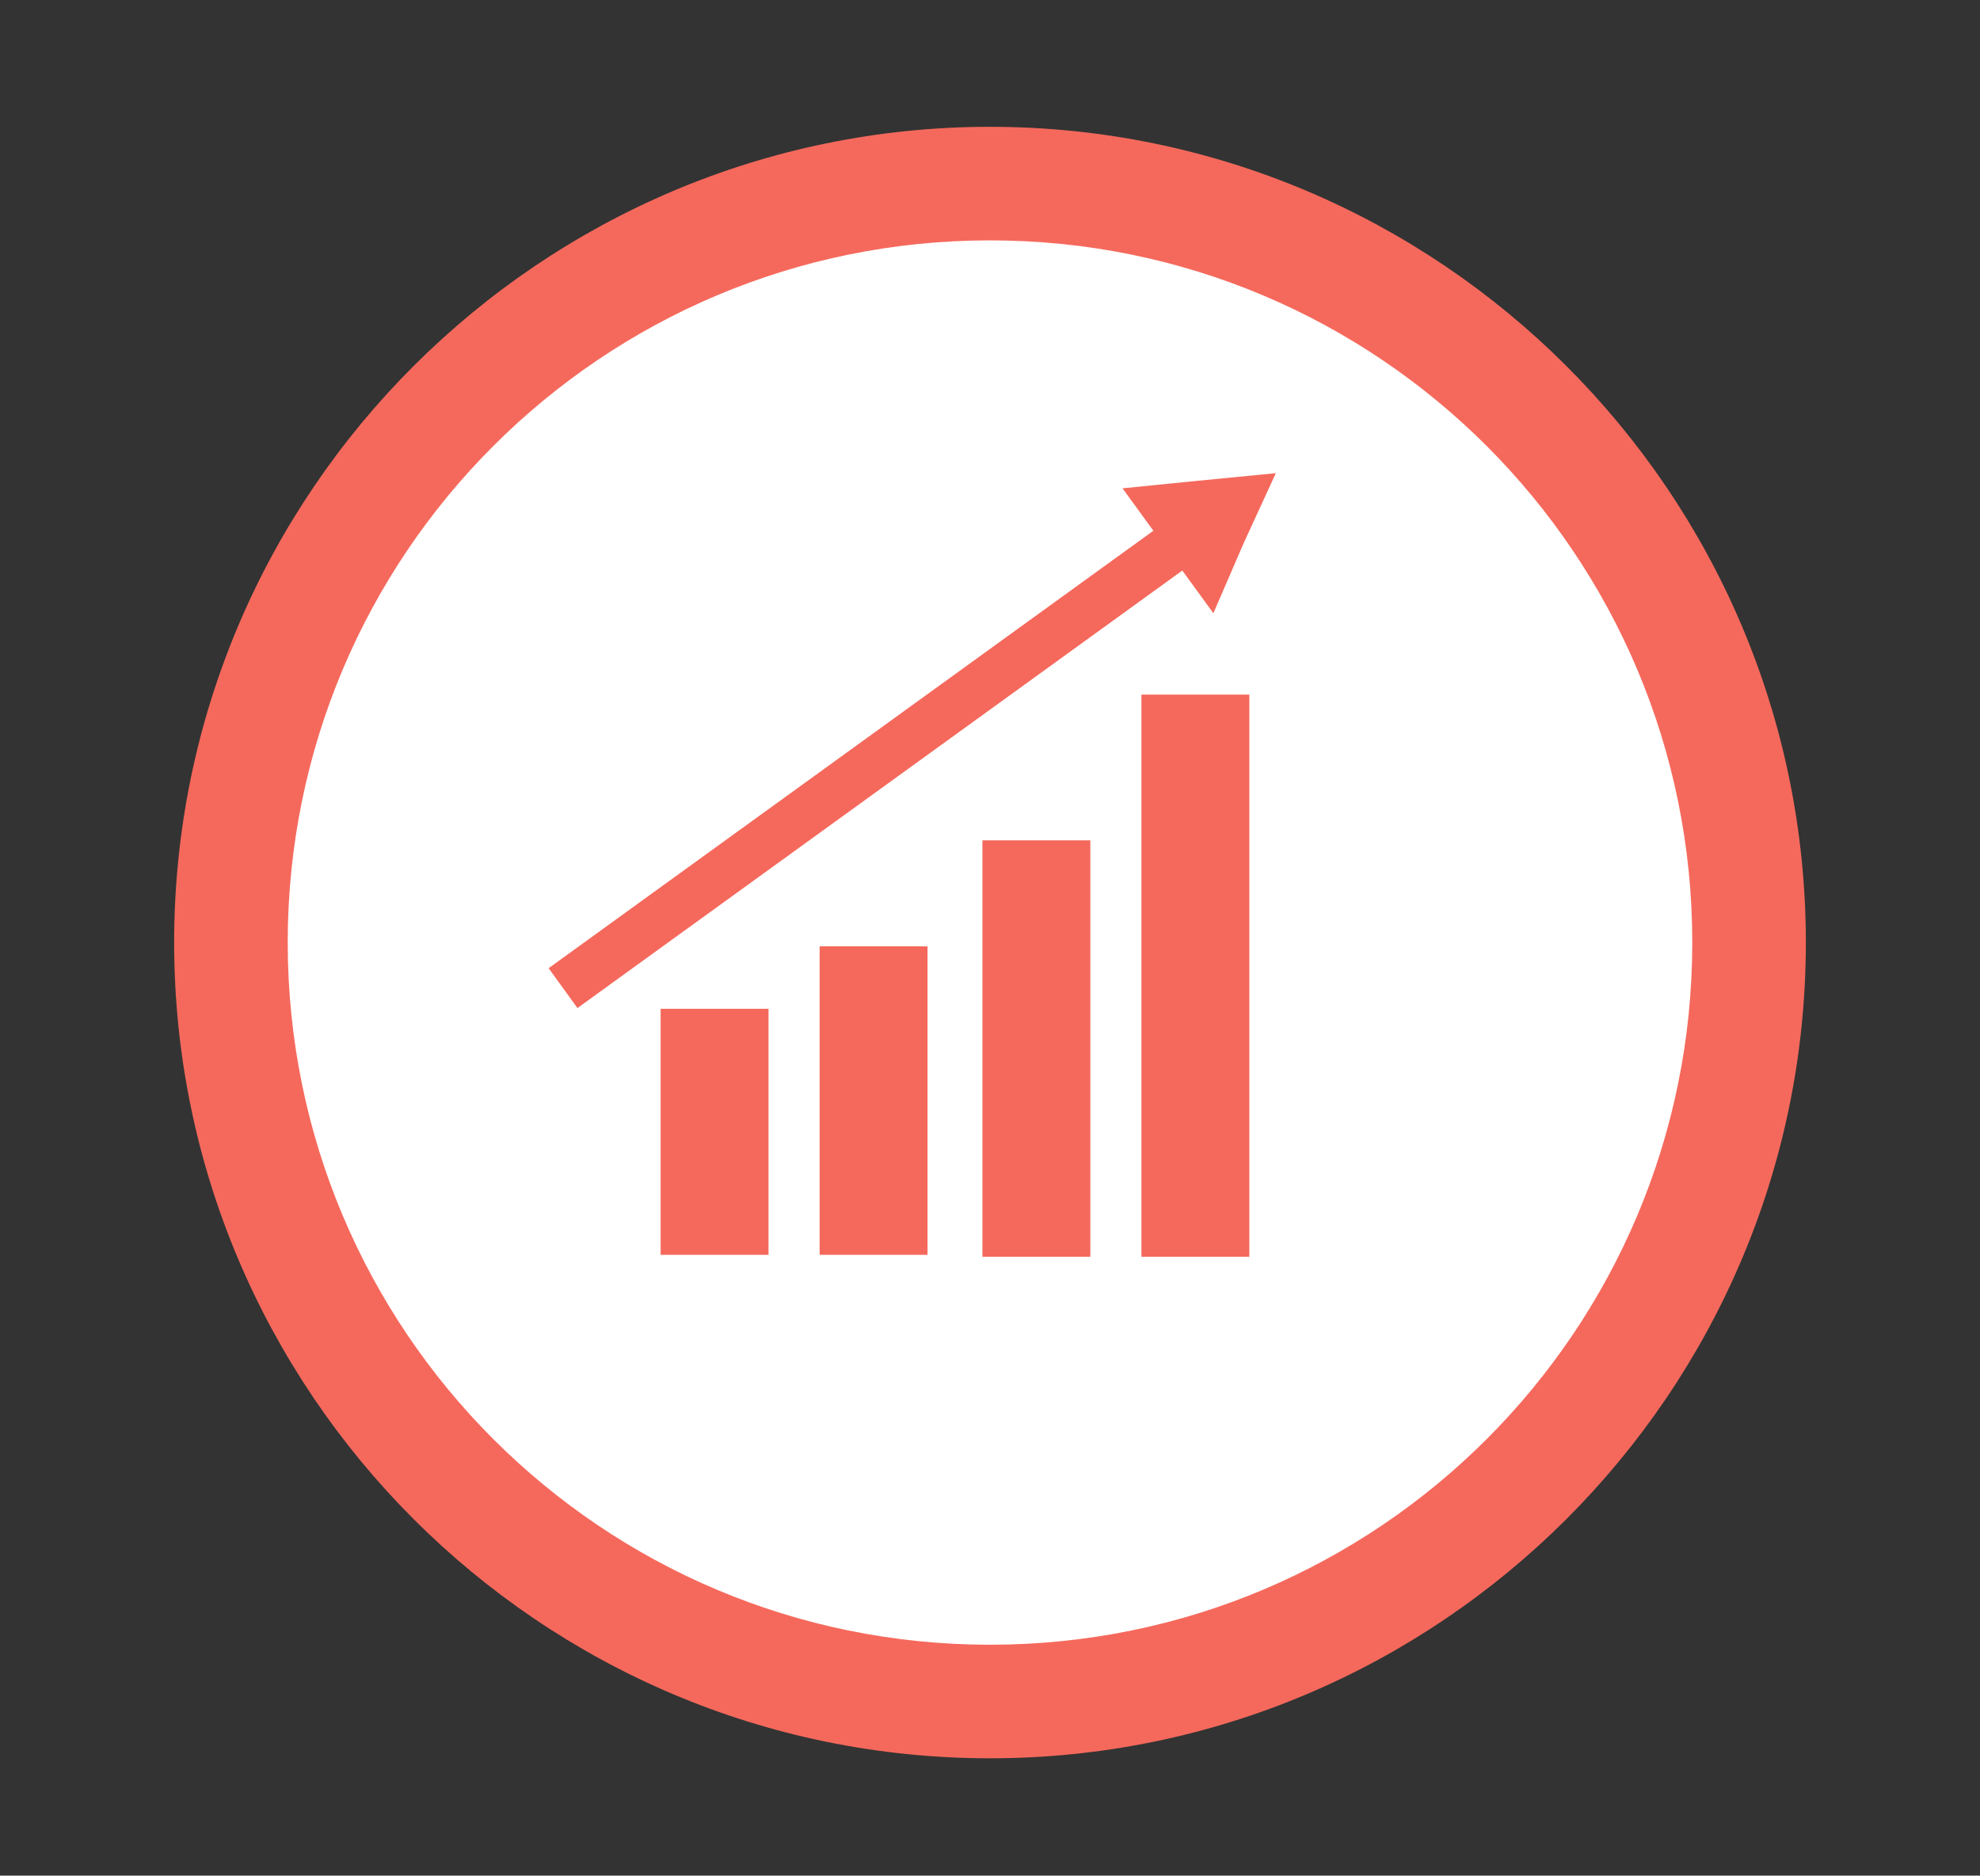
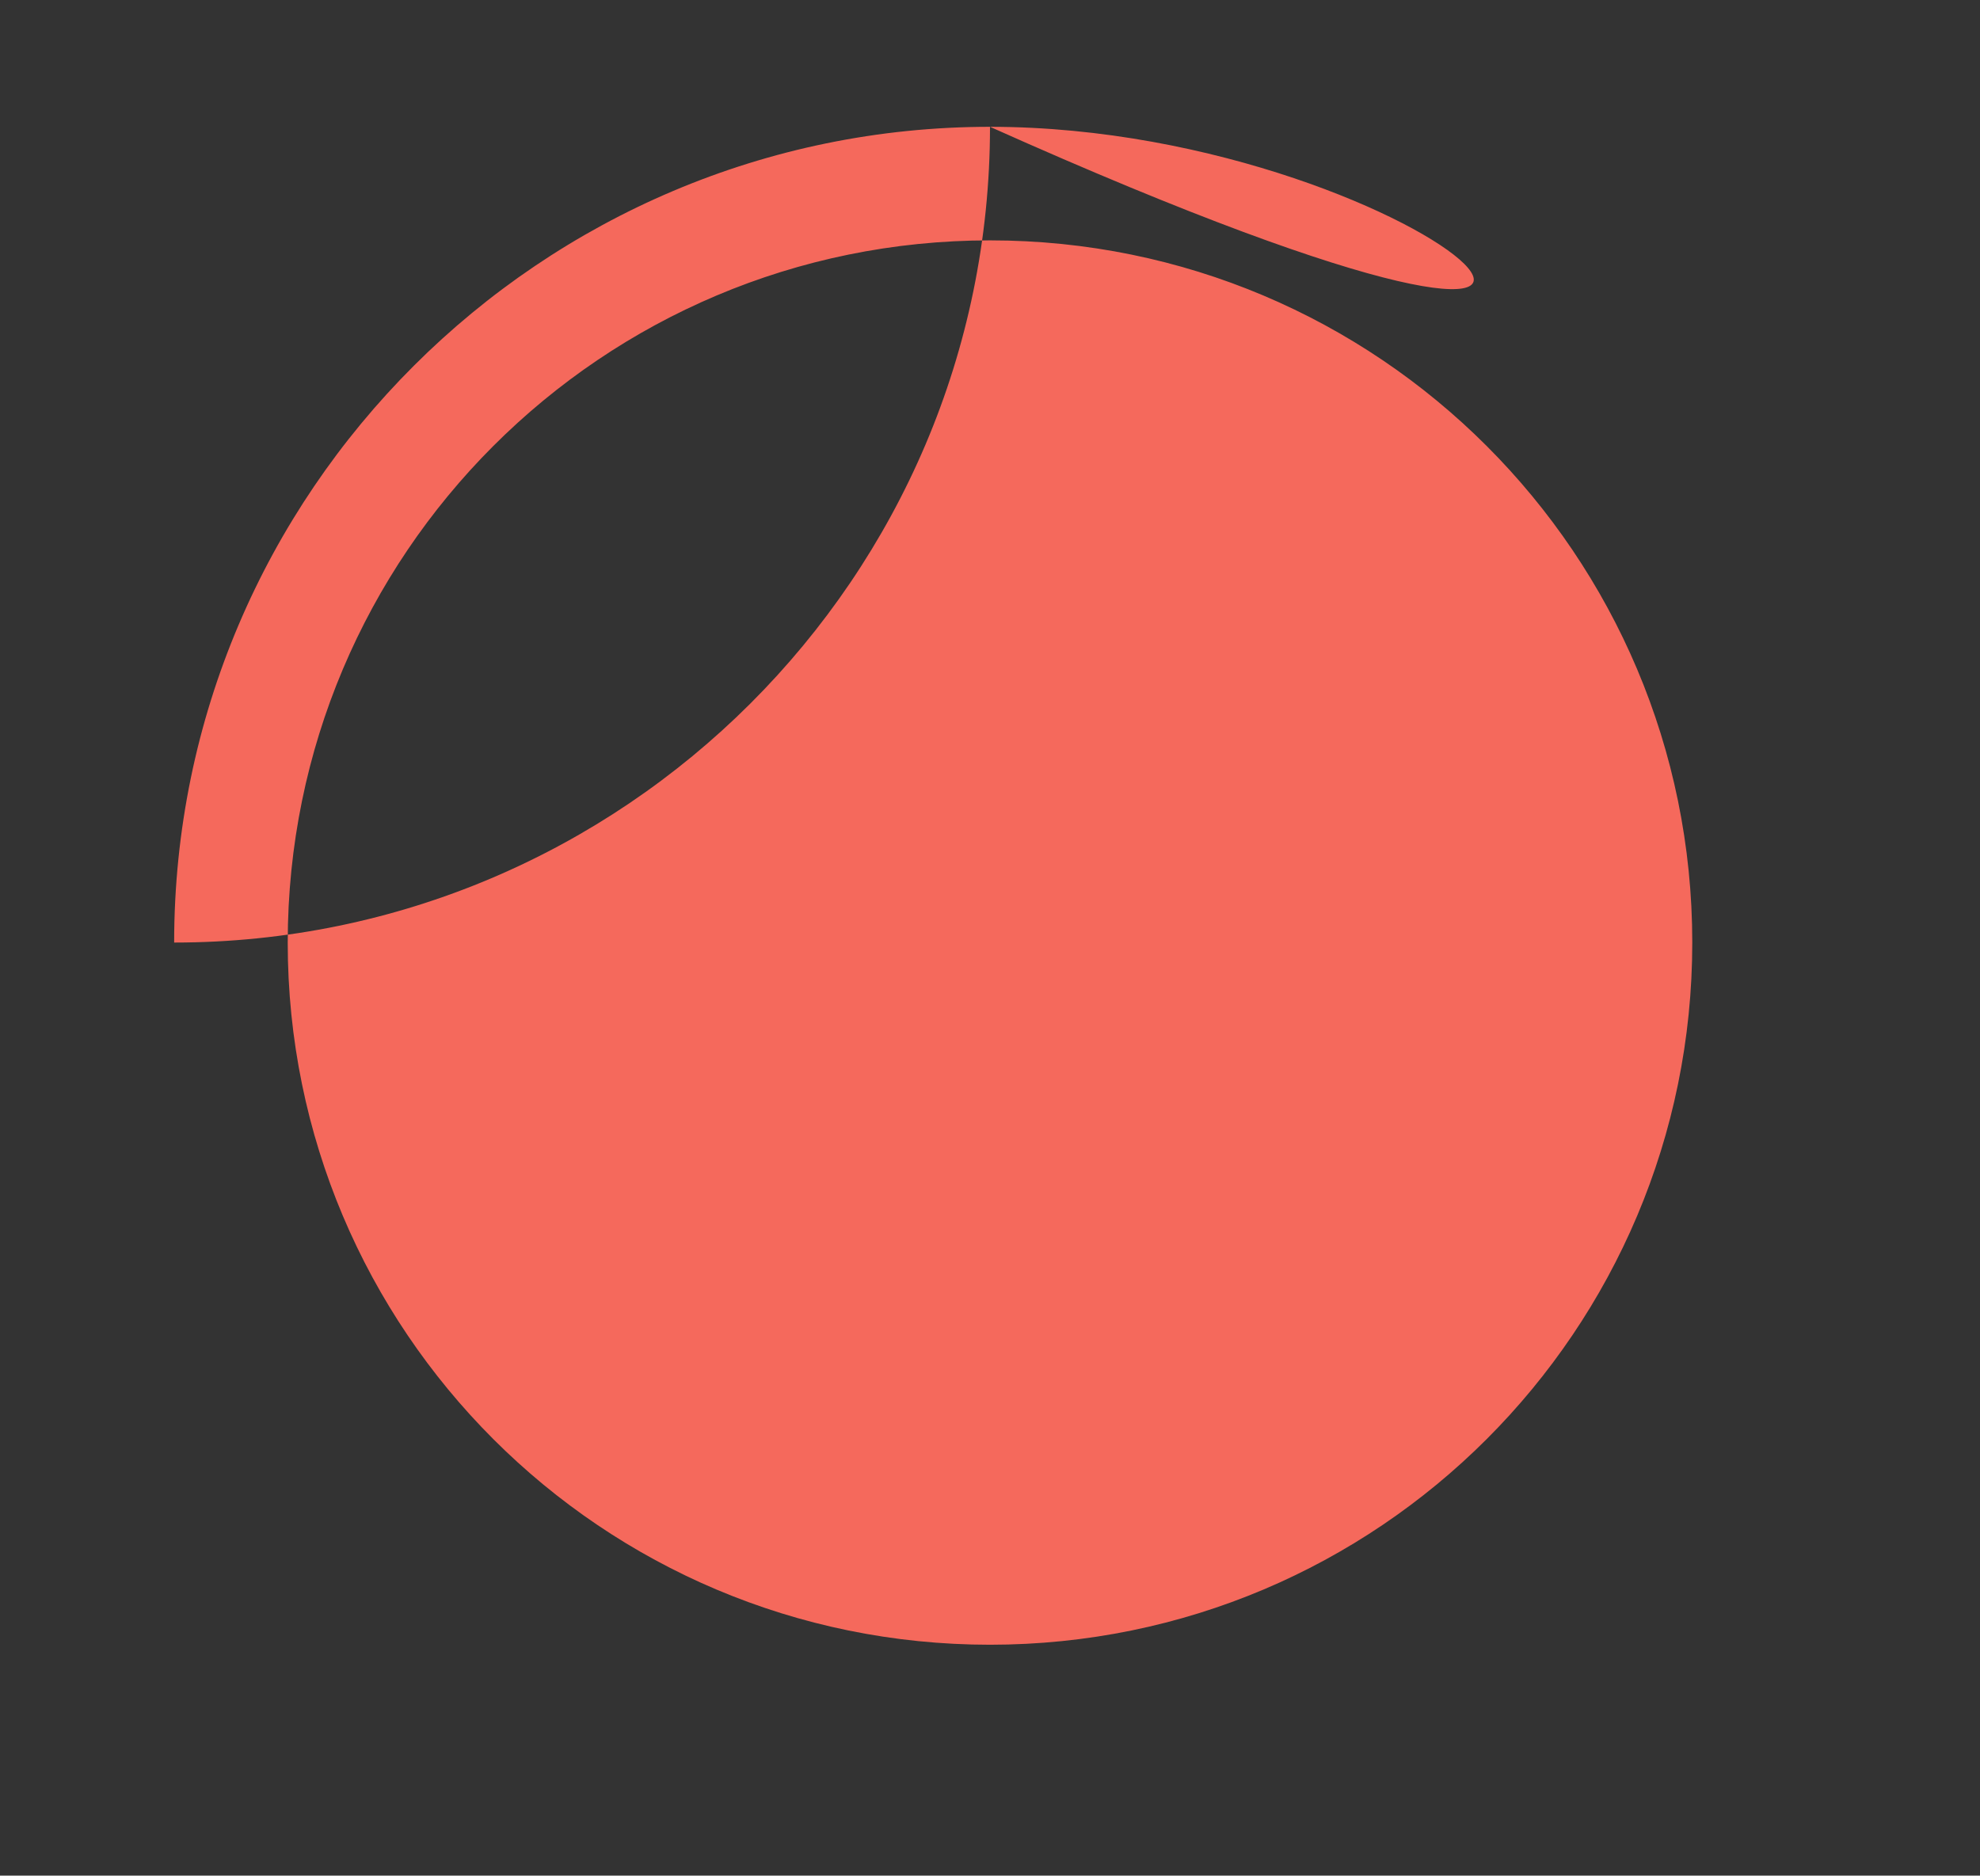
<svg xmlns="http://www.w3.org/2000/svg" version="1.1" id="Layer_1" x="0px" y="0px" viewBox="0 0 104.6 99.1" style="enable-background:new 0 0 104.6 99.1;" xml:space="preserve">
  <rect x="0" y="0" width="104.6" height="99.1" fill="#333333" stroke="none" />
  <style type="text/css">
	.st0{fill:#FFFFFF;}
	.st1{fill:#F5695C;}
	.st2{fill:#1F5EDB;}
	.st3{fill:#001C3B;}
	.st4{fill:#F4695B;}
	.st5{fill:#D3D3D3;}
	.st6{fill:#7D7D7D;}
	.st7{fill:none;stroke:#FFFFFF;stroke-width:4;stroke-linecap:round;stroke-miterlimit:10;}
	.st8{fill:none;stroke:#FFFFFF;stroke-width:4;stroke-linecap:round;stroke-miterlimit:10;stroke-dasharray:0,12;}
	.st9{fill:#1C54DE;}
	.st10{fill:none;stroke:#F5695C;stroke-width:4;stroke-miterlimit:10;}
	.st11{fill:none;stroke:#F5695C;stroke-width:9.909;stroke-miterlimit:10;}
</style>
  <g>
-     <circle class="st0" cx="52.3" cy="49.8" r="40.1" />
-     <path class="st1" d="M52.3,12.7c20.5,0,37.1,16.6,37.1,37.1c0,20.5-16.6,37.1-37.1,37.1c-20.5,0-37.1-16.6-37.1-37.1   C15.2,29.3,31.8,12.7,52.3,12.7 M52.3,6.7C28.6,6.7,9.2,26,9.2,49.8c0,23.7,19.3,43.1,43.1,43.1c23.7,0,43.1-19.3,43.1-43.1   C95.4,26,76,6.7,52.3,6.7L52.3,6.7z" />
+     <path class="st1" d="M52.3,12.7c20.5,0,37.1,16.6,37.1,37.1c0,20.5-16.6,37.1-37.1,37.1c-20.5,0-37.1-16.6-37.1-37.1   C15.2,29.3,31.8,12.7,52.3,12.7 M52.3,6.7C28.6,6.7,9.2,26,9.2,49.8c23.7,0,43.1-19.3,43.1-43.1   C95.4,26,76,6.7,52.3,6.7L52.3,6.7z" />
  </g>
  <g>
    <rect x="34.9" y="53.3" class="st1" width="5.7" height="13" />
  </g>
  <g>
    <rect x="43.3" y="50" class="st1" width="5.7" height="16.3" />
  </g>
  <g>
    <rect x="51.9" y="44.4" class="st1" width="5.7" height="22" />
  </g>
  <g>
-     <rect x="60.3" y="36.7" class="st1" width="5.7" height="29.7" />
-   </g>
+     </g>
  <g>
-     <rect x="26" y="39.3" transform="matrix(0.81 -0.586 0.586 0.81 -15.107 34.558)" class="st1" width="39.8" height="2.6" />
-   </g>
+     </g>
  <g>
-     <polygon class="st1" points="67.4,25 65.7,28.7 64.1,32.4 61.7,29.1 59.3,25.8 63.3,25.4  " />
-   </g>
+     </g>
</svg>